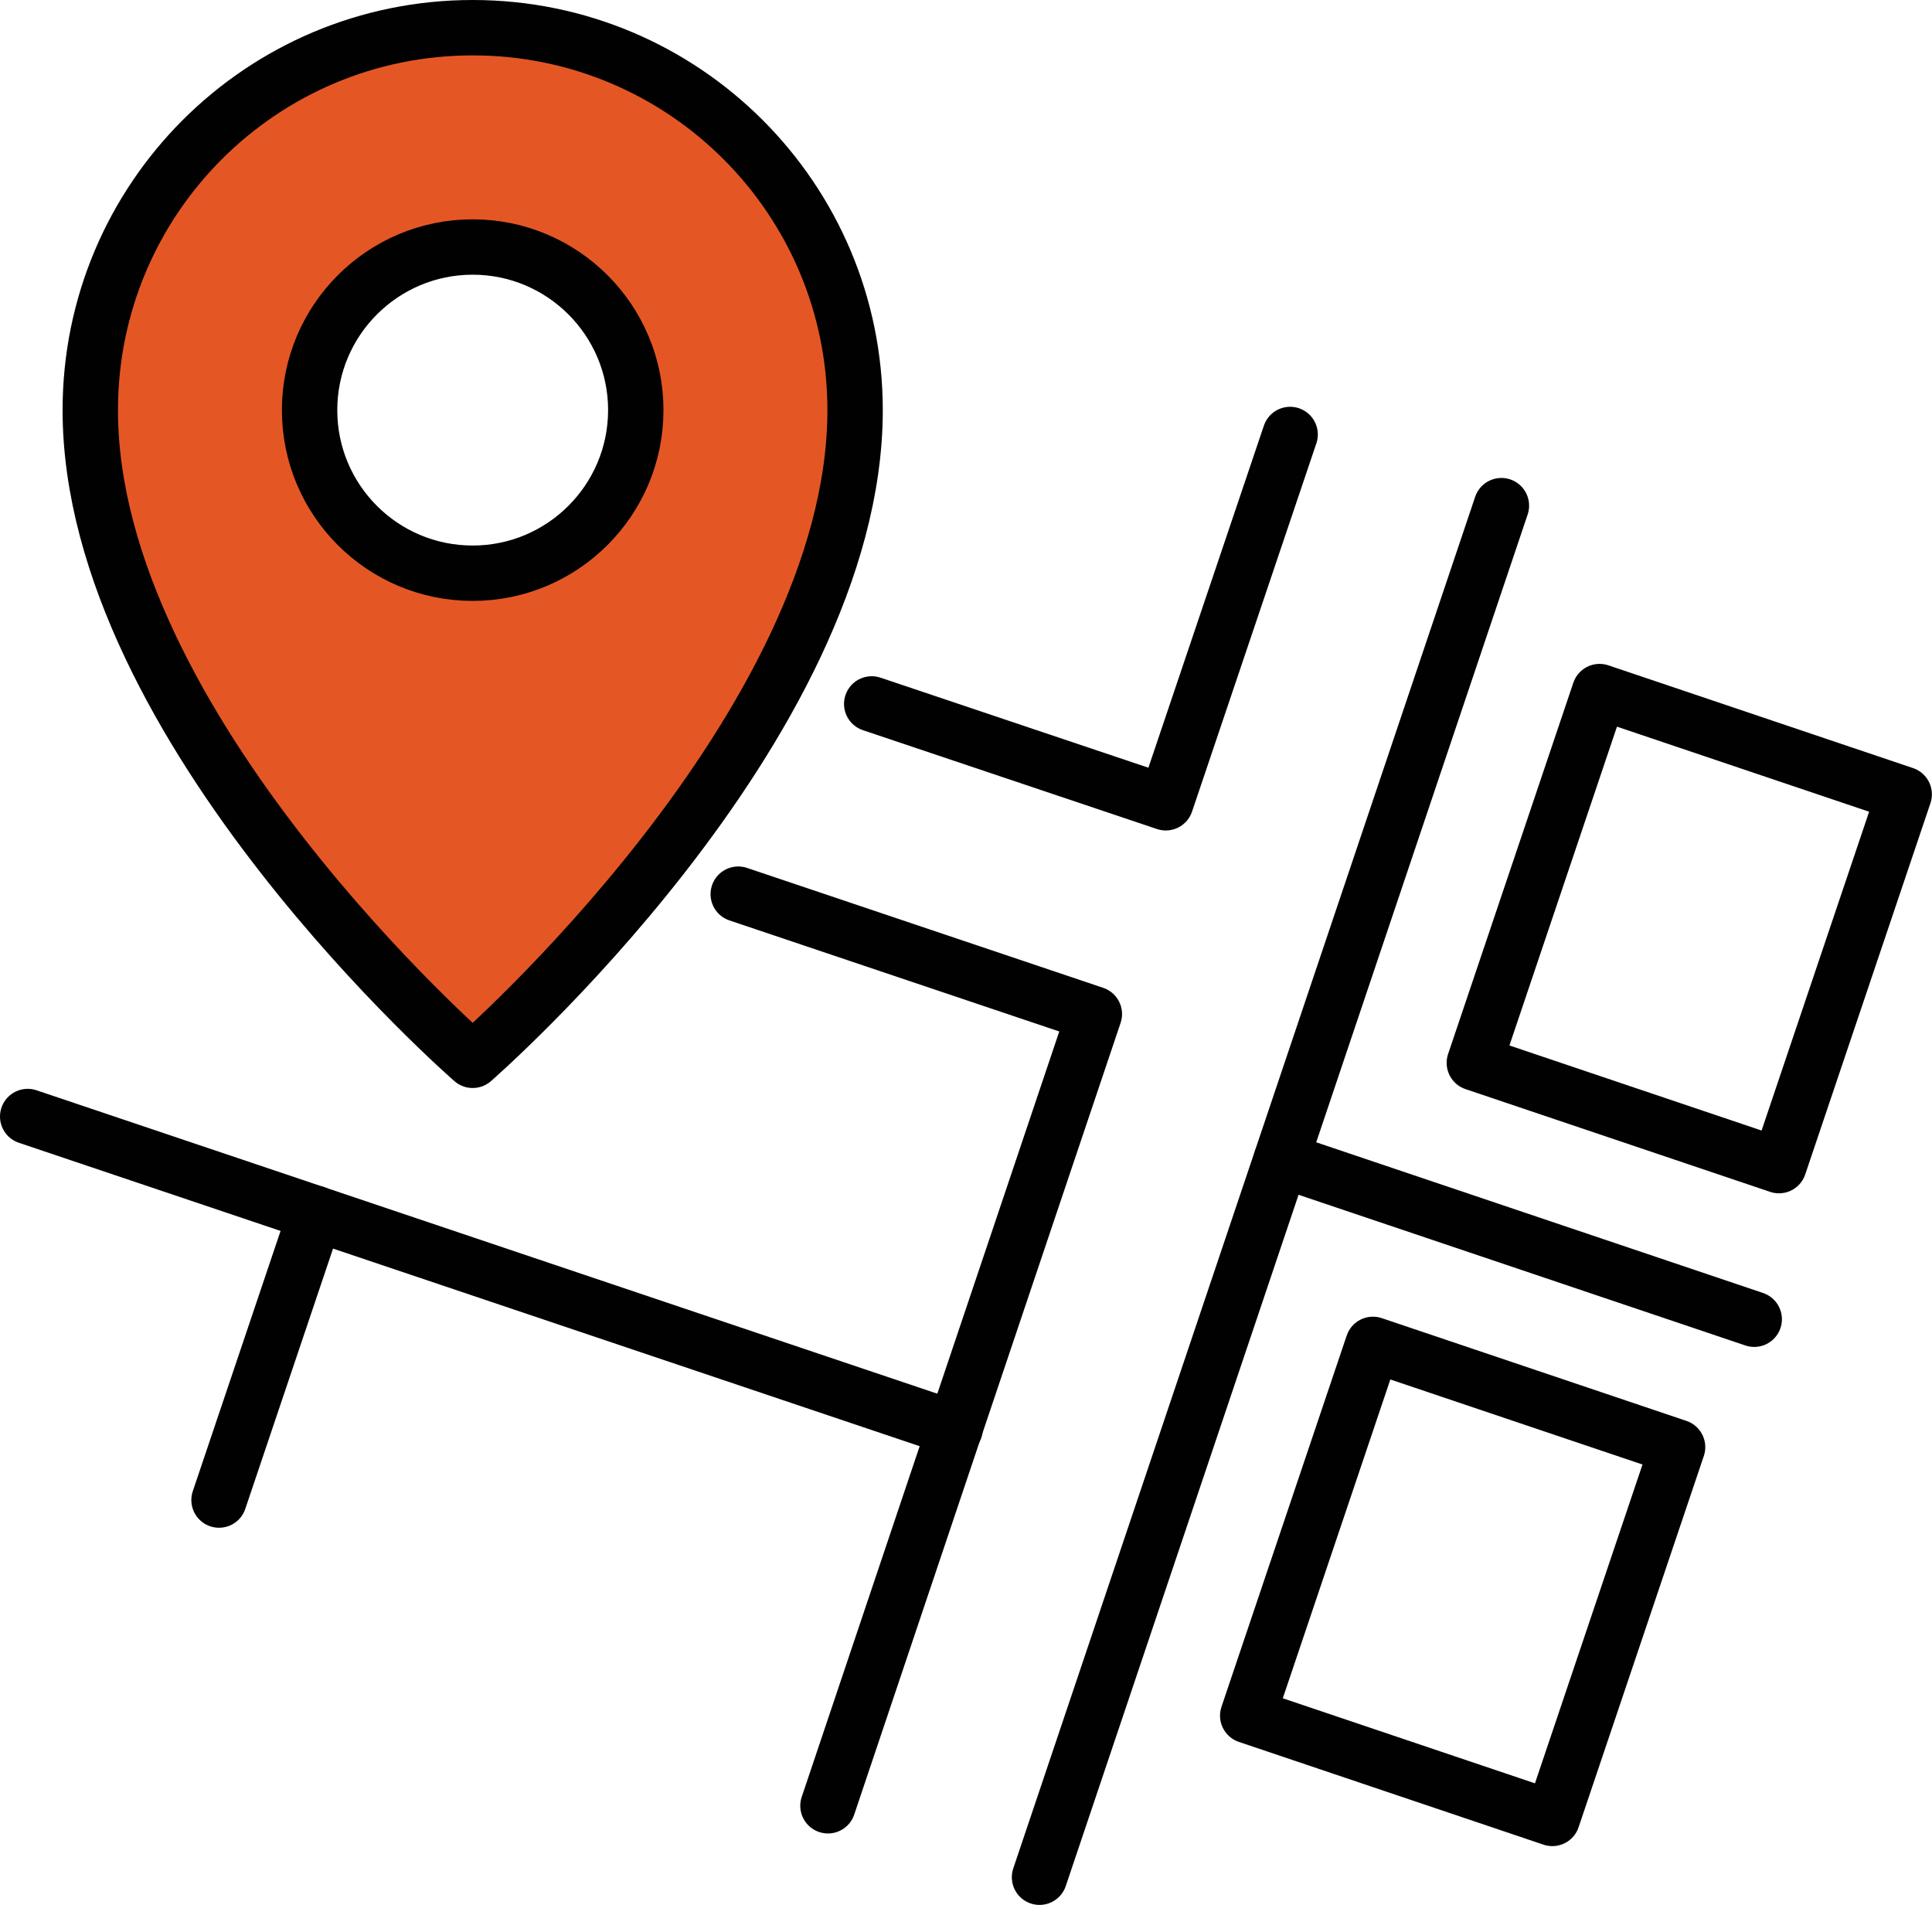
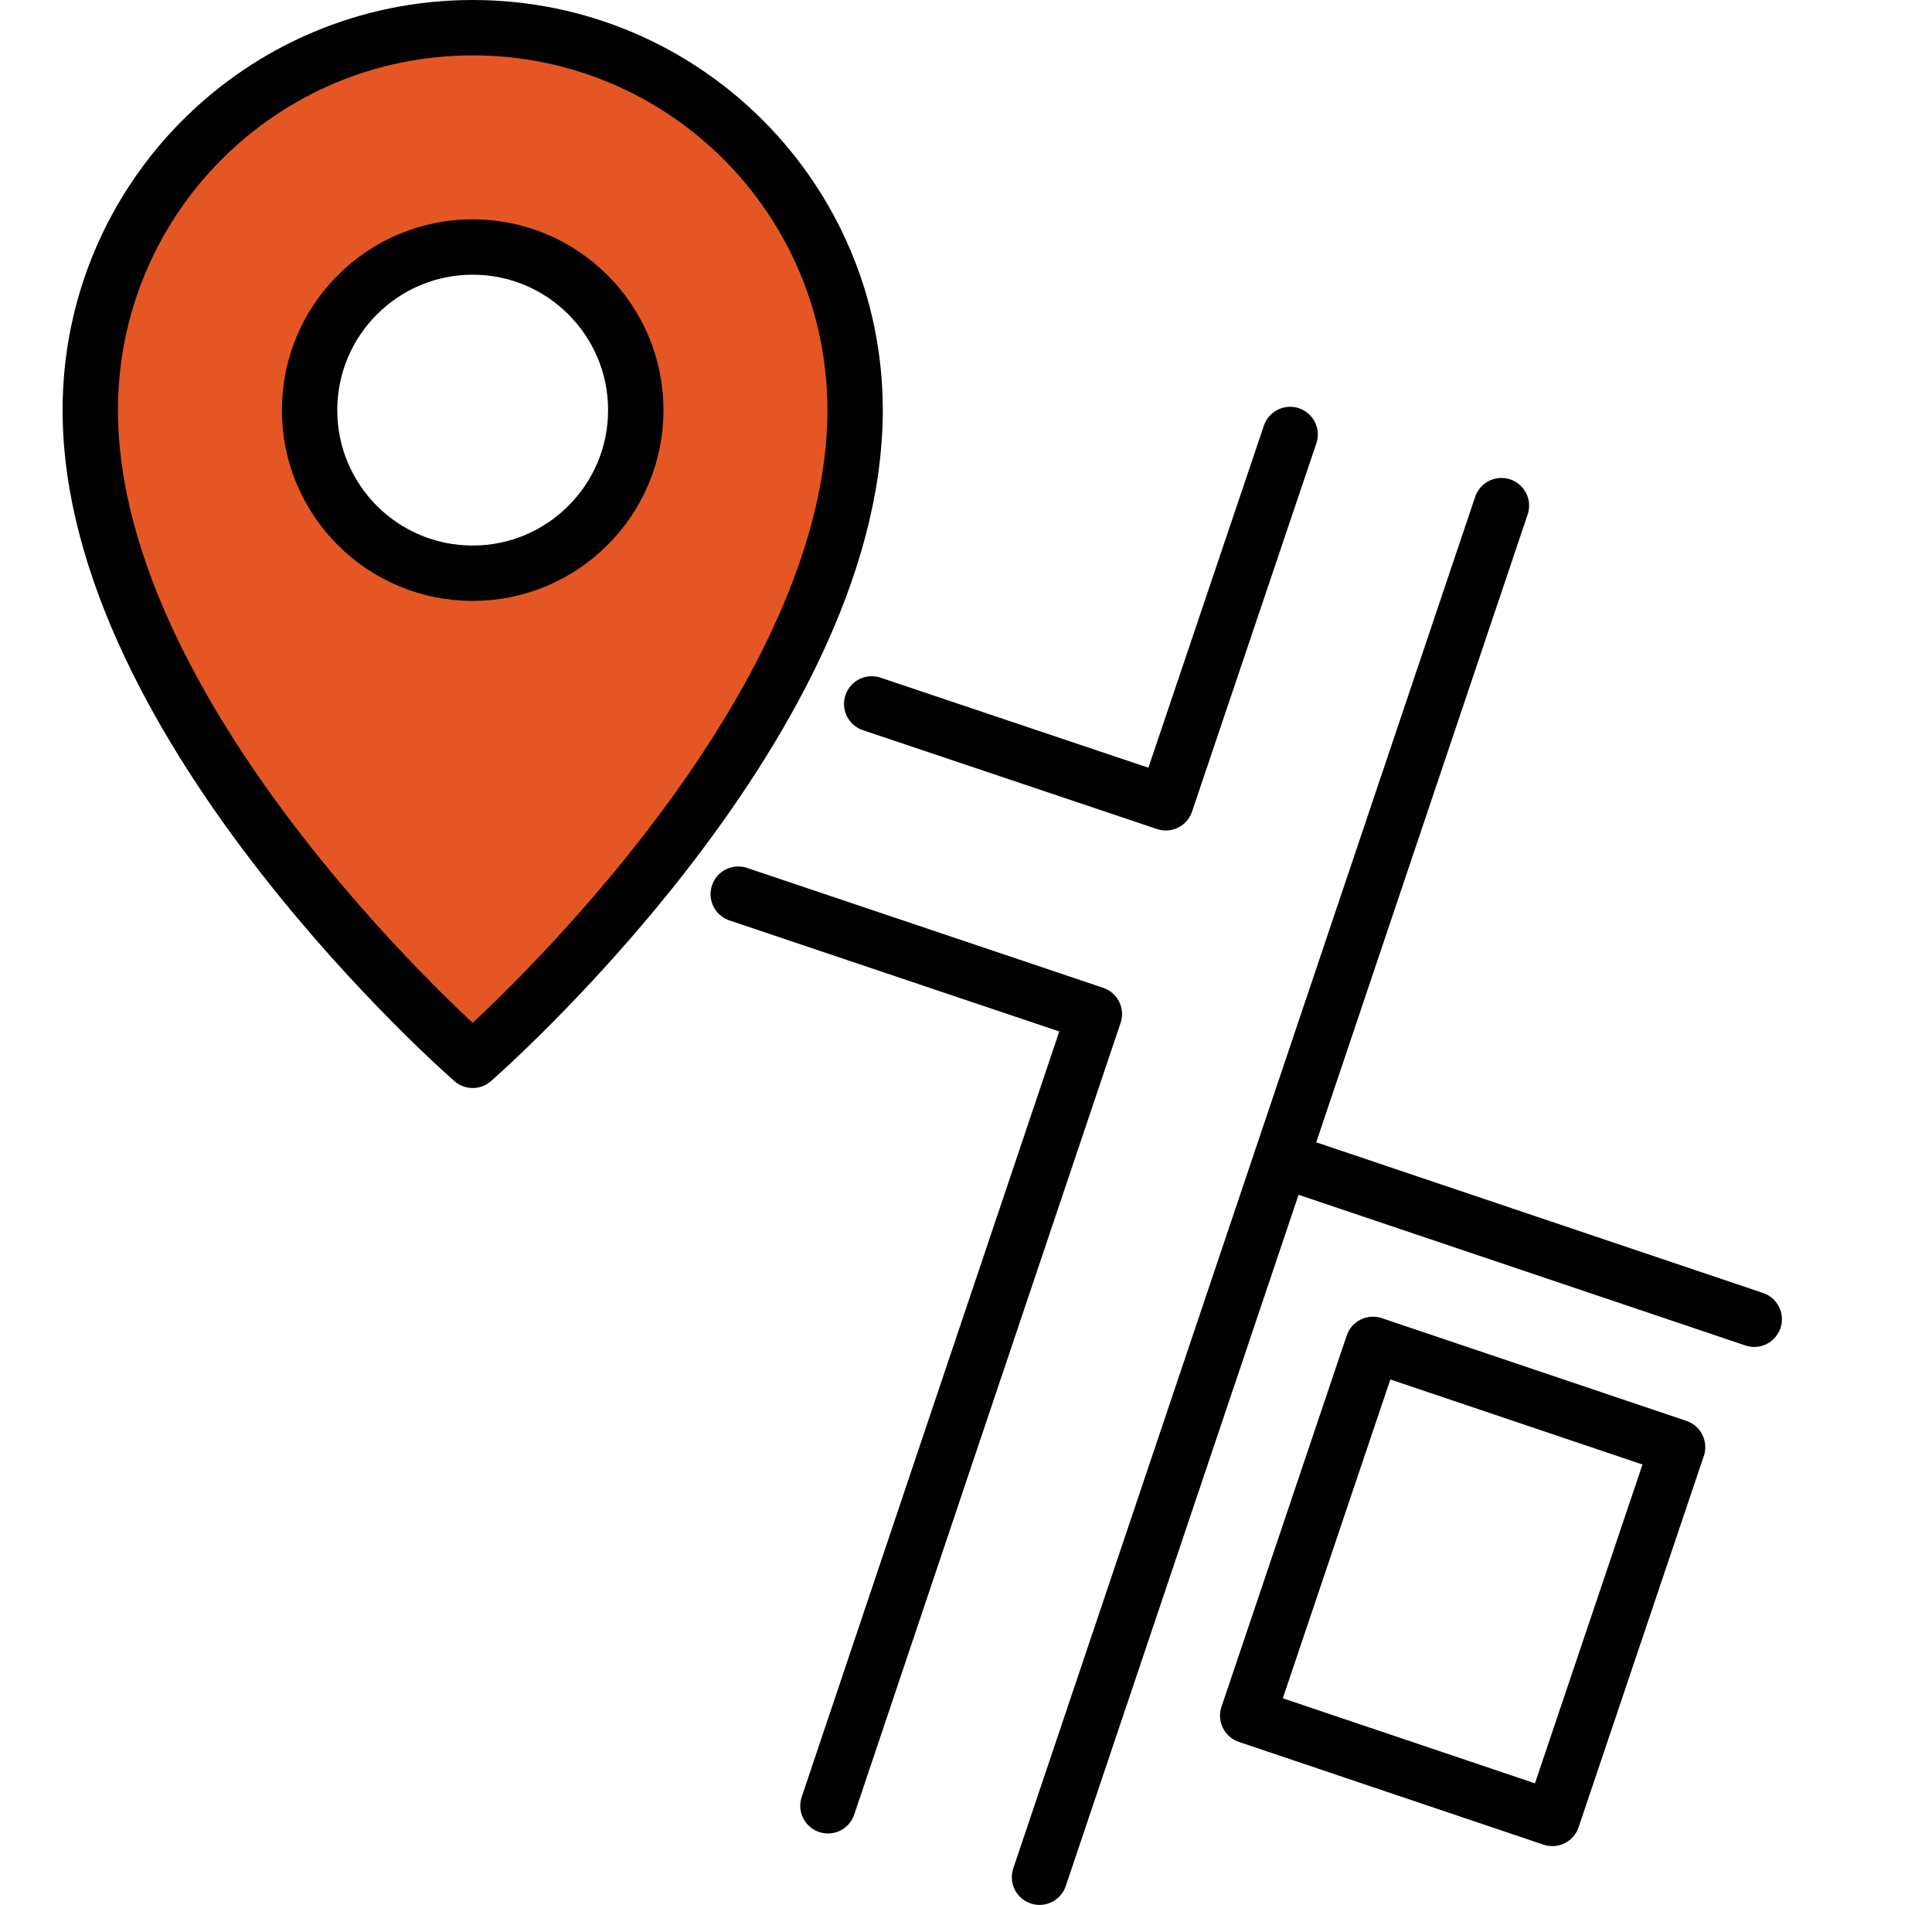
<svg xmlns="http://www.w3.org/2000/svg" id="Layer_2" data-name="Layer 2" viewBox="0 0 69.77 68.79">
  <defs>
    <style>
      .cls-1 {
        fill: none;
      }

      .cls-1, .cls-2 {
        stroke: #010101;
        stroke-linecap: round;
        stroke-linejoin: round;
        stroke-width: 2px;
      }

      .cls-2 {
        fill: #e45725;
      }
    </style>
  </defs>
  <g id="Layer_1-2" data-name="Layer 1">
    <g>
      <line class="cls-1" x1="37.54" y1="67.79" x2="54.22" y2="18.26" />
      <polyline class="cls-1" points="26.66 32.29 39.52 36.62 34.48 51.59 29.9 65.21" />
      <polyline class="cls-1" points="31.48 25.42 42.1 28.99 46.59 15.69" />
-       <line class="cls-1" x1="34.49" y1="51.6" x2="1" y2="40.32" />
-       <line class="cls-1" x1="11.4" y1="43.82" x2="7.91" y2="54.17" />
      <rect class="cls-1" x="45.74" y="51.3" width="14.15" height="11.61" transform="translate(-18.17 88.9) rotate(-71.36)" />
-       <rect class="cls-1" x="53.93" y="27.73" width="14.15" height="11.61" transform="translate(9.73 80.62) rotate(-71.36)" />
      <line class="cls-1" x1="63.35" y1="47.64" x2="46.27" y2="41.88" />
      <path class="cls-2" d="M17.07,1C9.44,1,3.26,7.18,3.26,14.81c0,11.48,13.81,23.48,13.81,23.48,0,0,13.81-12.01,13.81-23.48,0-7.63-6.18-13.81-13.81-13.81ZM17.07,20.7c-3.26,0-5.89-2.64-5.89-5.89s2.64-5.89,5.89-5.89,5.89,2.64,5.89,5.89-2.64,5.89-5.89,5.89Z" />
    </g>
  </g>
</svg>